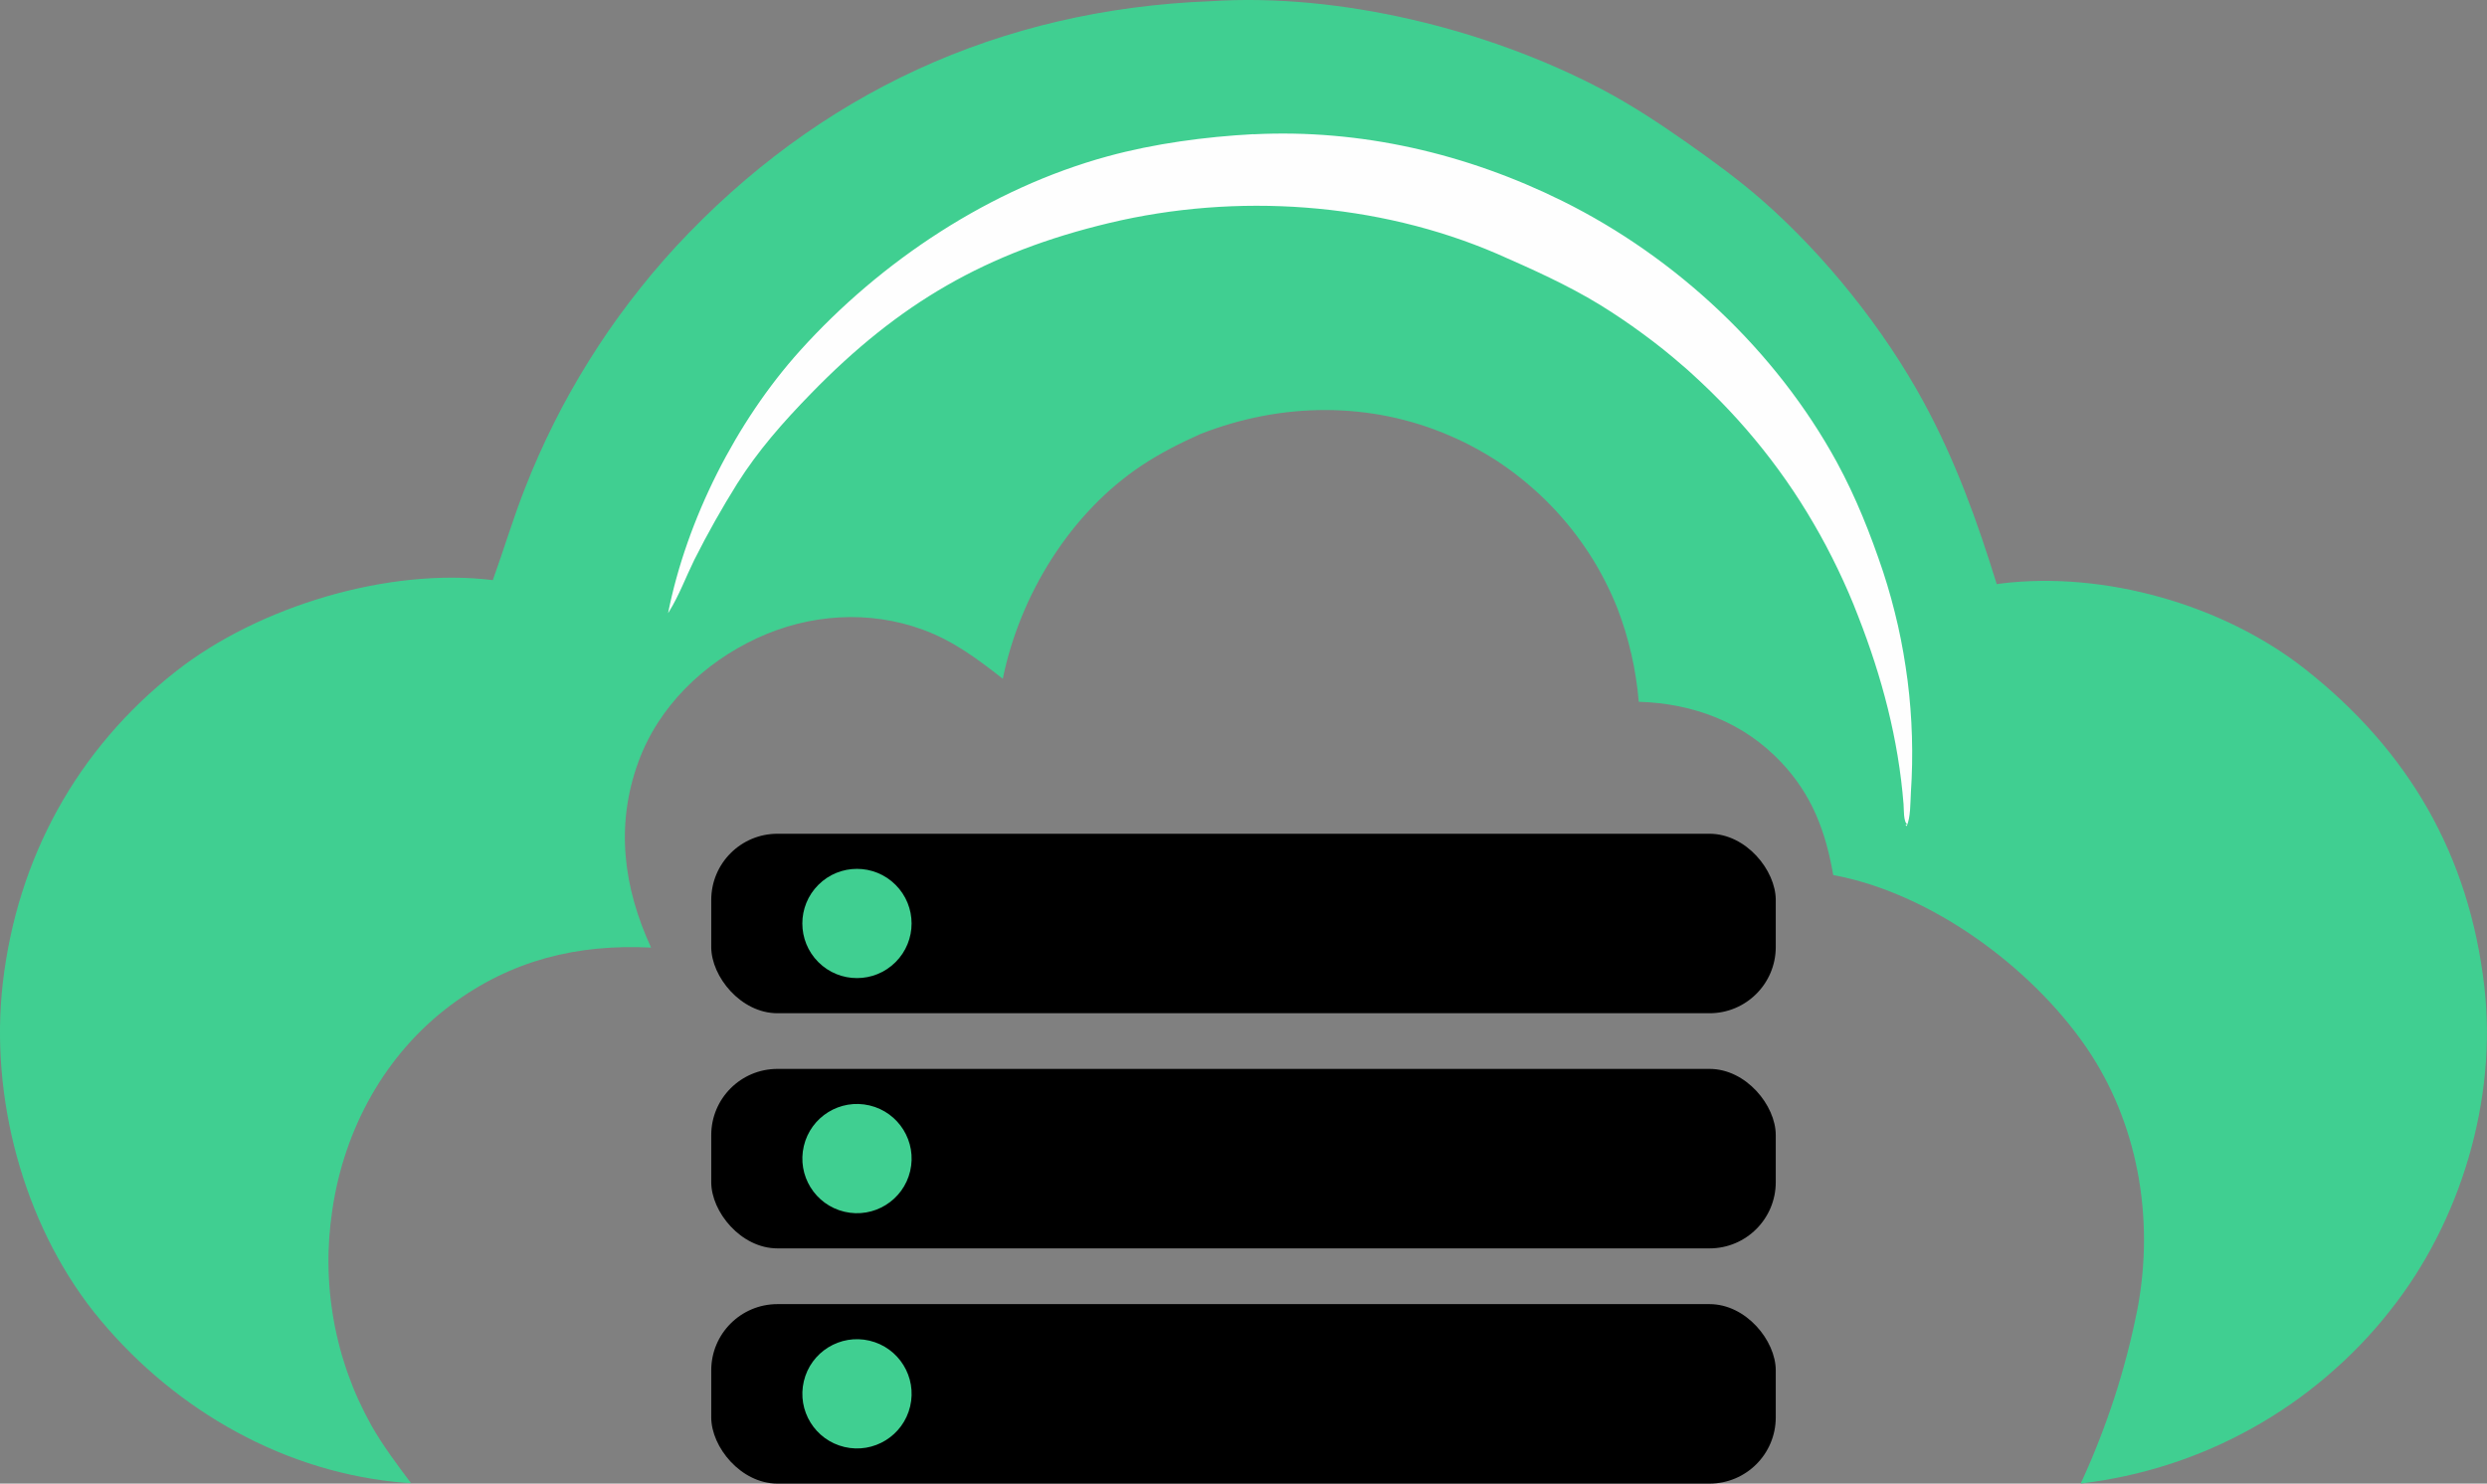
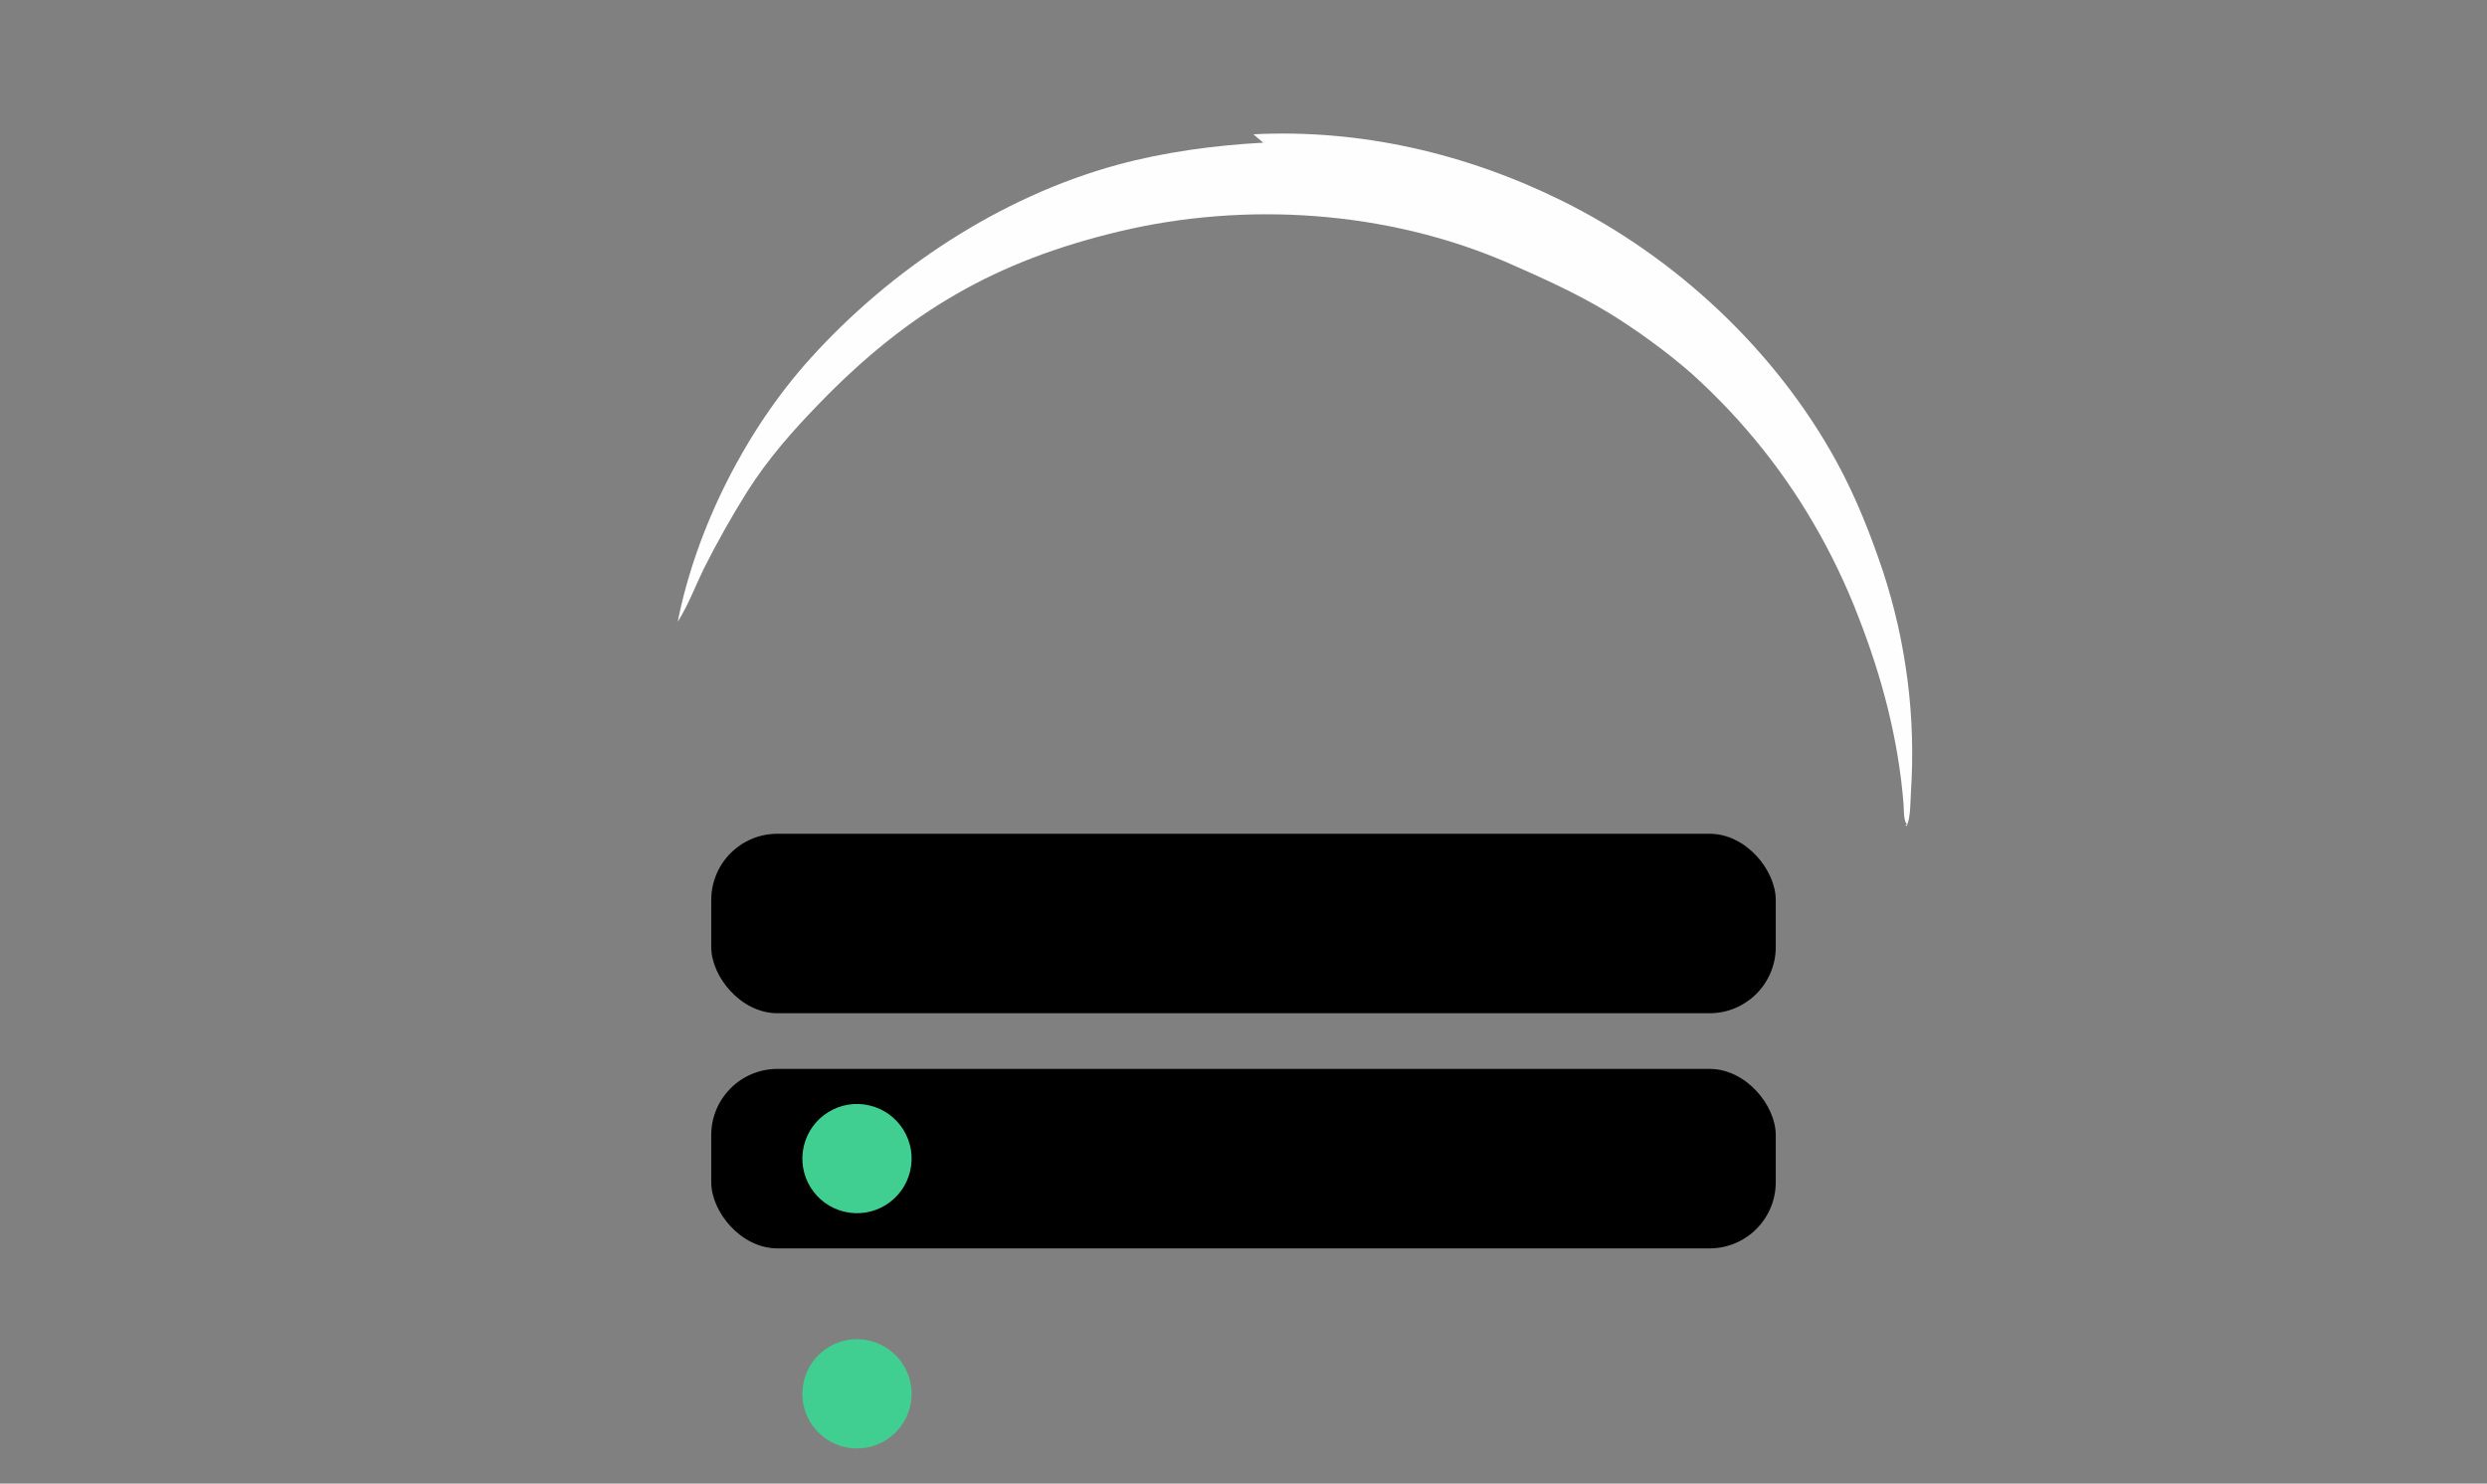
<svg xmlns="http://www.w3.org/2000/svg" id="Layer_2" data-name="Layer 2" width="332.36" height="198.3" viewBox="0 0 332.36 198.3">
  <rect x="0" y="0" width="332.36" height="198.3" fill="#808080" stroke="none" />
  <defs>
    <style>
      .cls-1 {
        fill: #fefefe;
      }

      .cls-2 {
        fill: #40cf91;
      }
    </style>
  </defs>
  <g id="Layer_1-2" data-name="Layer 1">
    <g>
      <g>
        <rect x="95.05" y="111.44" width="142.26" height="23.99" rx="8.85" ry="8.85" />
        <rect x="95.05" y="142.87" width="142.26" height="23.99" rx="8.85" ry="8.85" />
-         <rect x="95.05" y="174.31" width="142.26" height="23.99" rx="8.85" ry="8.85" />
-         <circle class="cls-2" cx="114.53" cy="123.43" r="7.3" transform="translate(-53.74 117.14) rotate(-45)" />
        <circle class="cls-2" cx="114.53" cy="154.87" r="7.3" transform="translate(-62.51 230.75) rotate(-76.72)" />
        <circle class="cls-2" cx="114.53" cy="186.31" r="7.3" transform="translate(-93.11 254.97) rotate(-76.72)" />
      </g>
-       <path class="cls-2" d="m161.78.16c17.26-1.13,37.08,3.76,52.32,11.79,3.96,2.09,7.68,4.55,11.34,7.12,3.48,2.45,6.89,4.93,10.1,7.74,8.38,7.35,16.24,17.18,21.55,26.96,4.23,7.79,7.15,15.88,9.75,24.31.17-.03.34-.06.51-.08,13.85-1.72,29.78,2.82,40.71,11.44,13.83,10.91,21.9,24.82,23.94,42.38,1.76,15.14-3.16,31.56-12.66,43.44-.31.4-.63.79-.95,1.18-.32.39-.65.77-.98,1.15-.33.38-.67.76-1.01,1.13-.34.37-.69.74-1.04,1.1-.35.36-.71.72-1.07,1.08-.36.35-.72.71-1.09,1.05-.37.35-.74.69-1.12,1.02-.38.34-.76.67-1.14,1-.38.33-.77.65-1.17.97-.39.32-.79.63-1.19.94-.4.31-.8.61-1.21.91-.41.3-.82.59-1.23.88-.41.29-.83.57-1.26.85-.42.28-.85.55-1.28.82s-.86.53-1.3.79c-.43.26-.87.51-1.31.75-.44.25-.88.49-1.33.72s-.9.47-1.35.69c-.45.22-.91.44-1.37.66-.46.21-.92.42-1.38.62-.46.2-.93.4-1.4.59-.47.19-.94.38-1.41.55-.47.18-.95.35-1.42.52-.48.17-.96.33-1.44.48-.48.16-.96.3-1.45.45-.48.14-.97.28-1.46.41-.49.13-.98.26-1.47.38-.49.12-.98.23-1.48.34s-.99.21-1.48.3c-.5.1-.99.19-1.49.27-.5.08-1,.16-1.5.23-.5.07-1,.14-1.5.2.87-1.87,1.68-3.77,2.43-5.69.75-1.92,1.45-3.86,2.09-5.83.64-1.96,1.21-3.95,1.73-5.94.52-2,.97-4.01,1.37-6.04,2.24-12.06.03-24.84-7-34.99-7.39-10.66-20.73-20.45-33.69-22.84-1.01-5.83-2.83-10.7-6.94-15.06-5.07-5.39-11.75-7.87-19.05-8.1-.09-1.07-.21-2.13-.38-3.18-.16-1.06-.36-2.11-.6-3.15-.24-1.04-.51-2.07-.82-3.1-.31-1.02-.66-2.03-1.04-3.03-.13-.32-.26-.64-.39-.95-.13-.32-.27-.63-.41-.94-.14-.31-.29-.62-.44-.93-.15-.31-.3-.62-.46-.92-.16-.31-.32-.61-.48-.91-.16-.3-.33-.6-.5-.9-.17-.3-.35-.59-.53-.89-.18-.29-.36-.58-.55-.87-.19-.29-.38-.57-.57-.86-.19-.28-.39-.57-.59-.84-.2-.28-.4-.56-.61-.83-.21-.27-.42-.55-.63-.81-.21-.27-.43-.54-.65-.8-.22-.26-.44-.52-.67-.78-.23-.26-.46-.51-.69-.77-.23-.25-.47-.5-.71-.75-.24-.25-.48-.49-.72-.73-.24-.24-.49-.48-.74-.71-.25-.23-.5-.47-.76-.69s-.51-.45-.78-.68c-.26-.22-.53-.44-.79-.66s-.54-.43-.81-.64c-.27-.21-.55-.42-.82-.62-.28-.2-.56-.4-.84-.6-.28-.2-.57-.39-.85-.58-.29-.19-.58-.37-.87-.55-.29-.18-.58-.36-.88-.53-.3-.17-.59-.34-.89-.51-.3-.17-.6-.33-.91-.49-.3-.16-.61-.32-.92-.47-.31-.15-.62-.3-.93-.44-.31-.14-.62-.28-.94-.42-10.7-4.66-22.61-4.49-33.38-.27-2.71,1.21-5.36,2.55-7.84,4.19-9.59,6.37-16.3,17.33-18.6,28.53-3.38-2.64-6.56-5.04-10.63-6.54-7.26-2.67-15.22-2.12-22.19,1.11-7.12,3.3-13.16,9.09-15.88,16.55-3.09,8.47-2,16.78,1.7,24.82-9.86-.5-18.68,1.67-26.71,7.64-8.85,6.58-14.31,16.62-15.89,27.43-.09.61-.17,1.23-.24,1.84-.07.62-.12,1.23-.17,1.85-.04.62-.07,1.24-.09,1.86-.02.62-.02,1.24-.01,1.86,0,.62.03,1.24.06,1.86.03.62.08,1.24.14,1.85.06.62.13,1.23.22,1.85.09.61.18,1.23.29,1.84.11.61.23,1.22.37,1.82.14.61.28,1.21.44,1.81.16.6.33,1.19.52,1.79.19.59.38,1.18.59,1.76.21.58.43,1.16.66,1.74.23.57.48,1.14.74,1.71.26.56.53,1.12.81,1.68.28.55.57,1.1.87,1.64,1.55,2.74,3.44,5.24,5.32,7.75-.75-.04-1.5-.11-2.24-.18-15.88-1.7-30.31-10.36-40.18-22.74C3.06,163.33-1.37,146.54.37,131.43c1.93-16.7,9.89-31.29,23.14-41.7,11.03-8.67,28.39-13.92,42.35-12.19,1.47-4.07,2.7-8.21,4.28-12.24.58-1.49,1.19-2.96,1.84-4.41.65-1.46,1.33-2.9,2.04-4.32.71-1.43,1.46-2.83,2.24-4.22.78-1.39,1.59-2.76,2.44-4.12.84-1.35,1.72-2.69,2.62-4,.91-1.31,1.84-2.6,2.81-3.87.97-1.27,1.96-2.51,2.98-3.74,1.02-1.22,2.08-2.42,3.15-3.59C109.38,12.4,133.68,1.24,161.78.16Z" />
-       <path class="cls-1" d="m167.5,17.95c14.32-.73,28.5,2.57,41.33,8.93,15.17,7.52,28.51,20,36.64,34.89,2.54,4.66,4.5,9.61,6.18,14.63.39,1.19.75,2.38,1.08,3.58.33,1.2.63,2.41.91,3.63.27,1.22.52,2.44.73,3.67.21,1.23.4,2.46.56,3.7.16,1.24.28,2.48.38,3.72.1,1.24.16,2.49.2,3.74.04,1.25.04,2.5.02,3.74-.02,1.25-.08,2.49-.16,3.74-.08,1.27-.02,3.4-.58,4.51l-.14-.22h.26c-.56-.35-.46-2.02-.52-2.71-.69-8.71-2.89-17.01-6.06-25.12-.21-.54-.42-1.07-.63-1.6-.22-.53-.44-1.06-.67-1.59-.23-.53-.46-1.05-.7-1.57-.24-.52-.48-1.04-.73-1.56-.25-.52-.5-1.03-.76-1.54-.26-.51-.52-1.02-.79-1.53-.27-.51-.54-1.01-.82-1.51-.28-.5-.56-1-.85-1.49-.29-.5-.58-.99-.88-1.48-.3-.49-.61-.98-.91-1.46-.31-.48-.62-.96-.94-1.44-.32-.48-.64-.95-.97-1.42s-.66-.94-1-1.4-.68-.92-1.03-1.38c-.35-.46-.7-.91-1.06-1.36-.36-.45-.72-.89-1.09-1.34-.37-.44-.74-.88-1.11-1.31-.38-.43-.75-.86-1.14-1.29-.38-.43-.77-.85-1.17-1.27-.39-.42-.79-.83-1.19-1.24-.4-.41-.81-.82-1.22-1.22-.41-.4-.82-.8-1.24-1.19-.42-.39-.84-.78-1.26-1.17s-.85-.77-1.29-1.14c-.43-.38-.87-.75-1.31-1.12-.44-.37-.89-.73-1.33-1.09-.45-.36-.9-.71-1.36-1.06-.46-.35-.91-.69-1.38-1.03-.46-.34-.93-.68-1.4-1.01-.47-.33-.94-.66-1.42-.98-.48-.32-.95-.64-1.44-.95-.48-.31-.97-.62-1.46-.92-4.34-2.65-9.05-4.75-13.69-6.79-16.05-6.92-34.87-8.18-51.83-4.13-16.47,3.93-28.12,10.71-39.89,22.81-3.7,3.8-7.03,7.56-9.87,12.06-2.06,3.3-3.97,6.69-5.72,10.17-1.12,2.28-2.03,4.75-3.37,6.91-.04.07-.08.13-.13.2,2.49-12.52,9.08-25.59,17.66-35.11,10.81-12,25.43-21.67,41.09-25.95,6.27-1.71,13.02-2.61,19.5-2.96Z" />
+       <path class="cls-1" d="m167.5,17.95c14.32-.73,28.5,2.57,41.33,8.93,15.17,7.52,28.51,20,36.64,34.89,2.54,4.66,4.5,9.61,6.18,14.63.39,1.19.75,2.38,1.08,3.58.33,1.2.63,2.41.91,3.63.27,1.22.52,2.44.73,3.67.21,1.23.4,2.46.56,3.7.16,1.24.28,2.48.38,3.72.1,1.24.16,2.49.2,3.74.04,1.25.04,2.5.02,3.74-.02,1.25-.08,2.49-.16,3.74-.08,1.27-.02,3.4-.58,4.51l-.14-.22h.26c-.56-.35-.46-2.02-.52-2.71-.69-8.71-2.89-17.01-6.06-25.12-.21-.54-.42-1.07-.63-1.6-.22-.53-.44-1.06-.67-1.59-.23-.53-.46-1.05-.7-1.57-.24-.52-.48-1.04-.73-1.56-.25-.52-.5-1.03-.76-1.54-.26-.51-.52-1.02-.79-1.53-.27-.51-.54-1.01-.82-1.51-.28-.5-.56-1-.85-1.49-.29-.5-.58-.99-.88-1.48-.3-.49-.61-.98-.91-1.46-.31-.48-.62-.96-.94-1.44-.32-.48-.64-.95-.97-1.42s-.66-.94-1-1.4-.68-.92-1.03-1.38c-.35-.46-.7-.91-1.06-1.36-.36-.45-.72-.89-1.09-1.34-.37-.44-.74-.88-1.11-1.31-.38-.43-.75-.86-1.14-1.29-.38-.43-.77-.85-1.17-1.27-.39-.42-.79-.83-1.19-1.24-.4-.41-.81-.82-1.22-1.22-.41-.4-.82-.8-1.24-1.19-.42-.39-.84-.78-1.26-1.17c-.43-.38-.87-.75-1.31-1.12-.44-.37-.89-.73-1.33-1.09-.45-.36-.9-.71-1.36-1.06-.46-.35-.91-.69-1.38-1.03-.46-.34-.93-.68-1.4-1.01-.47-.33-.94-.66-1.42-.98-.48-.32-.95-.64-1.44-.95-.48-.31-.97-.62-1.46-.92-4.34-2.65-9.05-4.75-13.69-6.79-16.05-6.92-34.87-8.18-51.83-4.13-16.47,3.93-28.12,10.71-39.89,22.81-3.7,3.8-7.03,7.56-9.87,12.06-2.06,3.3-3.97,6.69-5.72,10.17-1.12,2.28-2.03,4.75-3.37,6.91-.04.07-.08.13-.13.2,2.49-12.52,9.08-25.59,17.66-35.11,10.81-12,25.43-21.67,41.09-25.95,6.27-1.71,13.02-2.61,19.5-2.96Z" />
    </g>
  </g>
</svg>